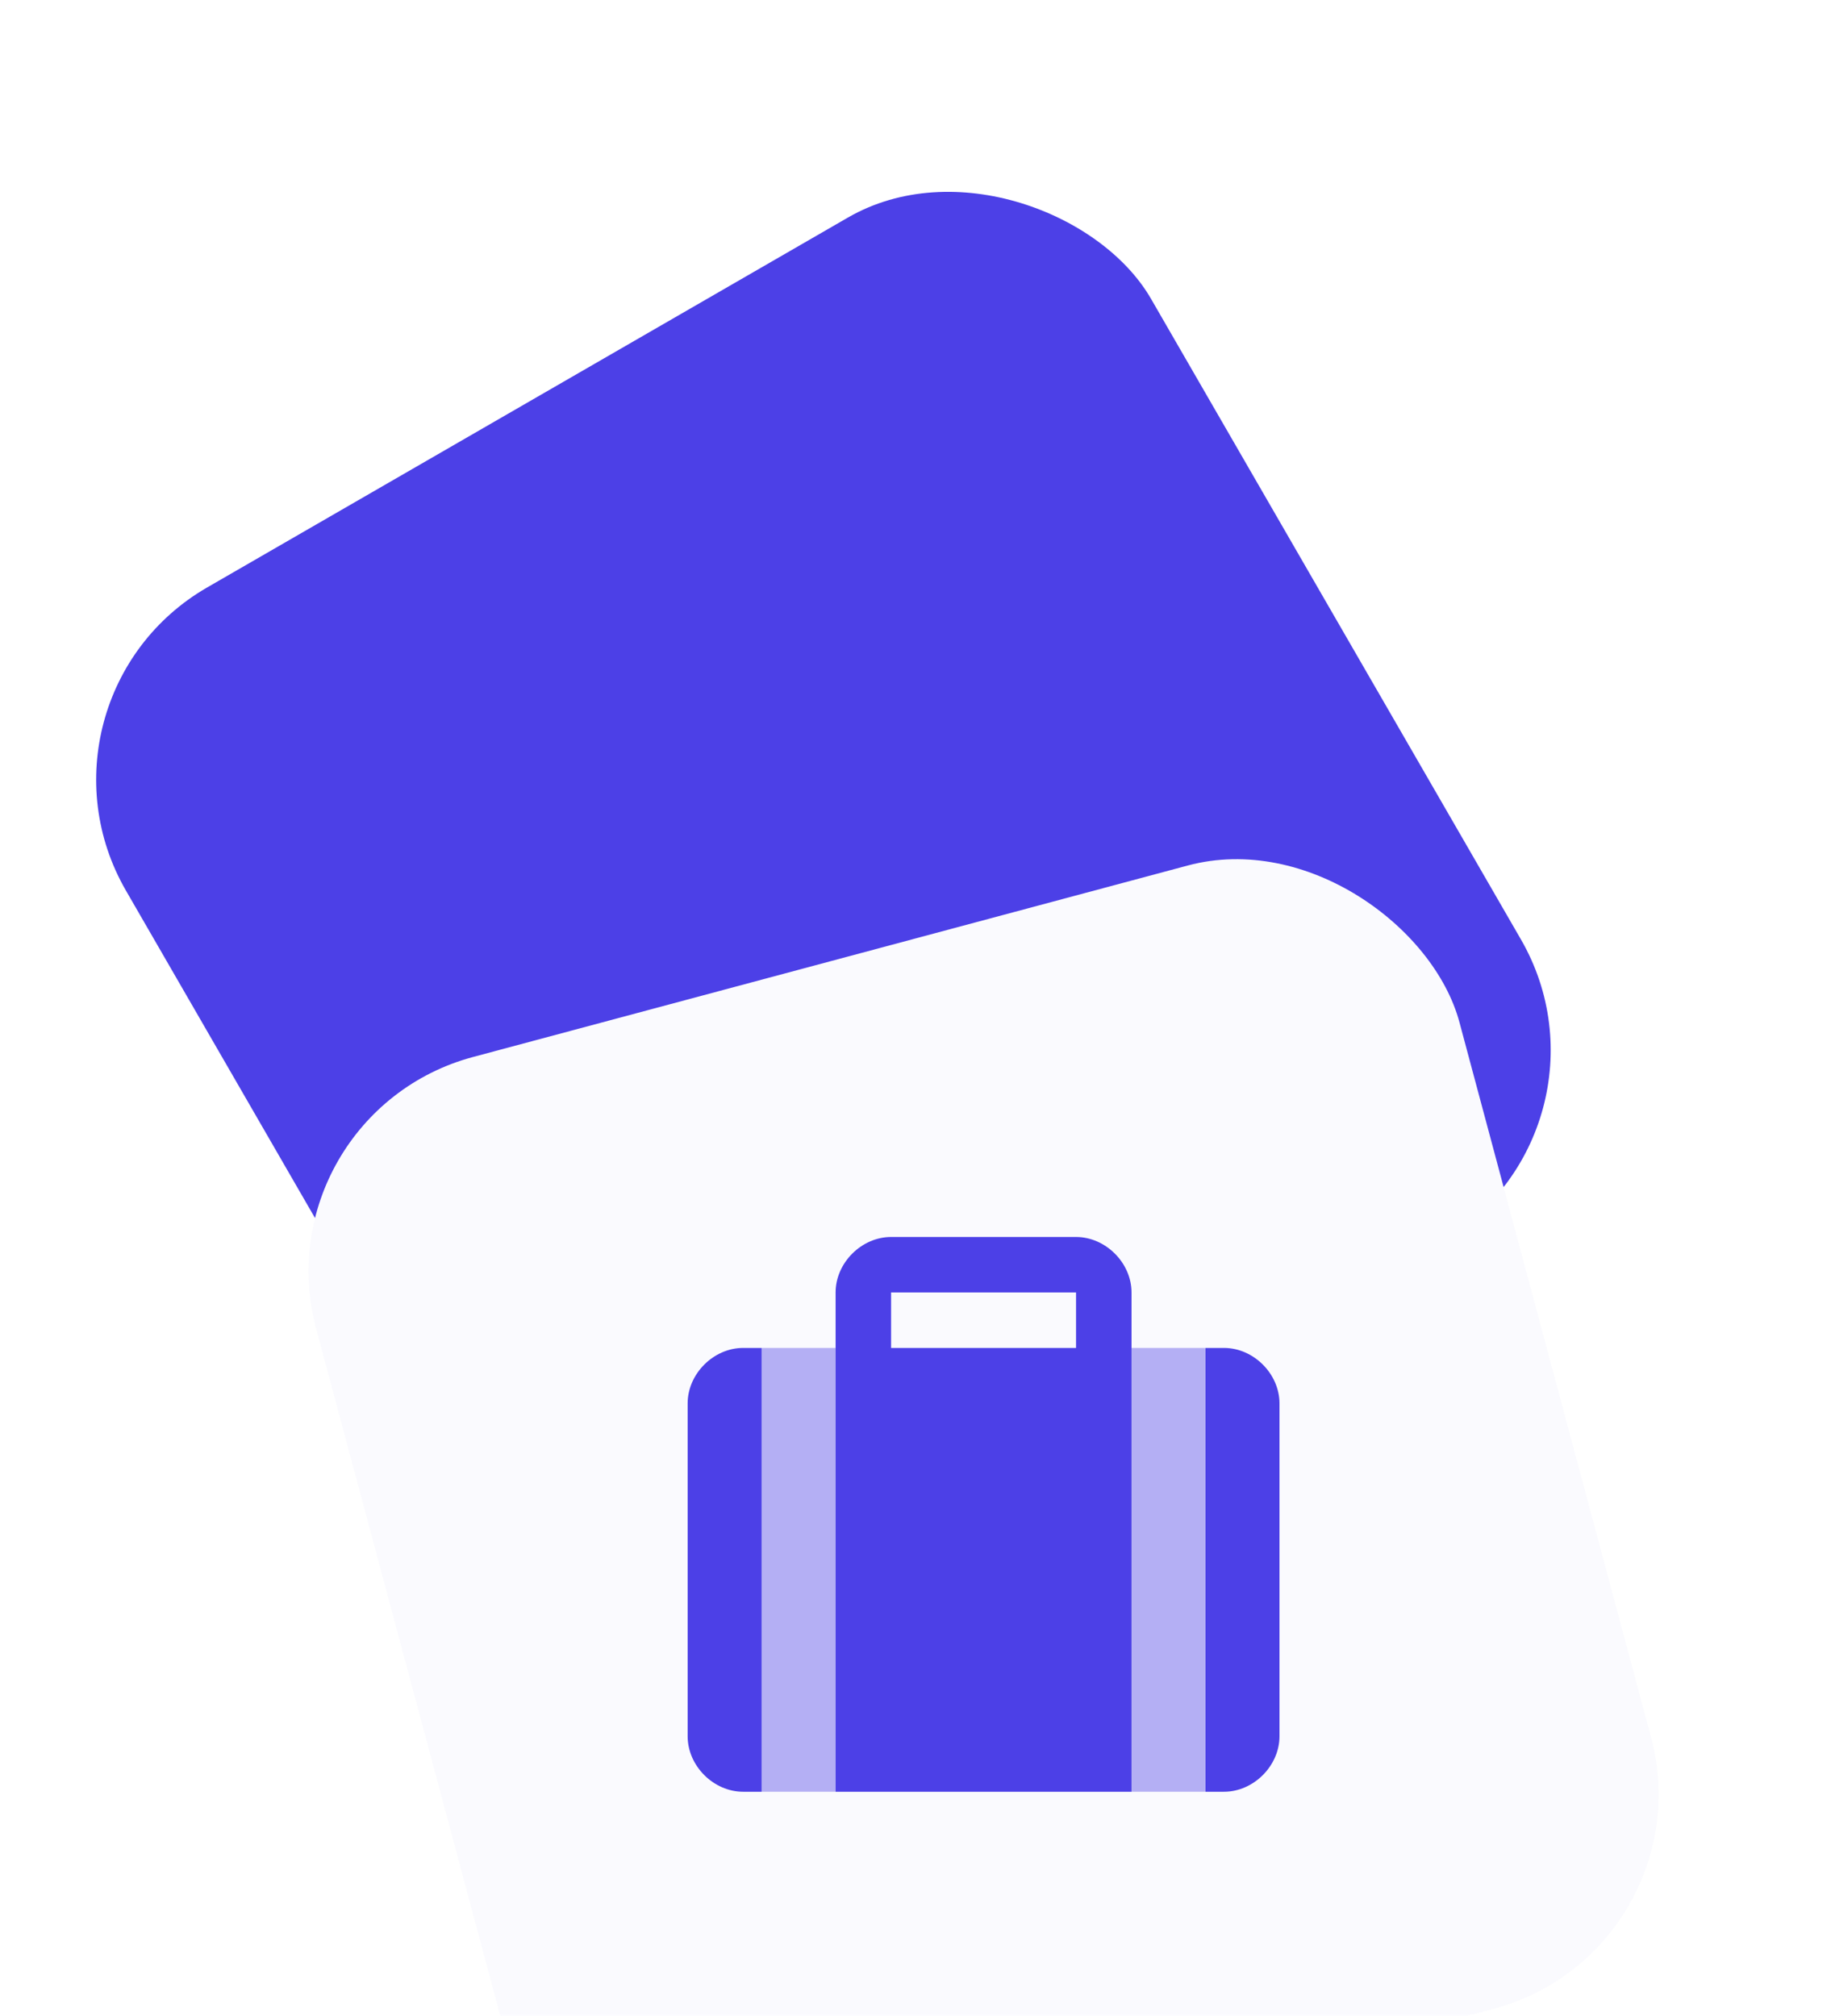
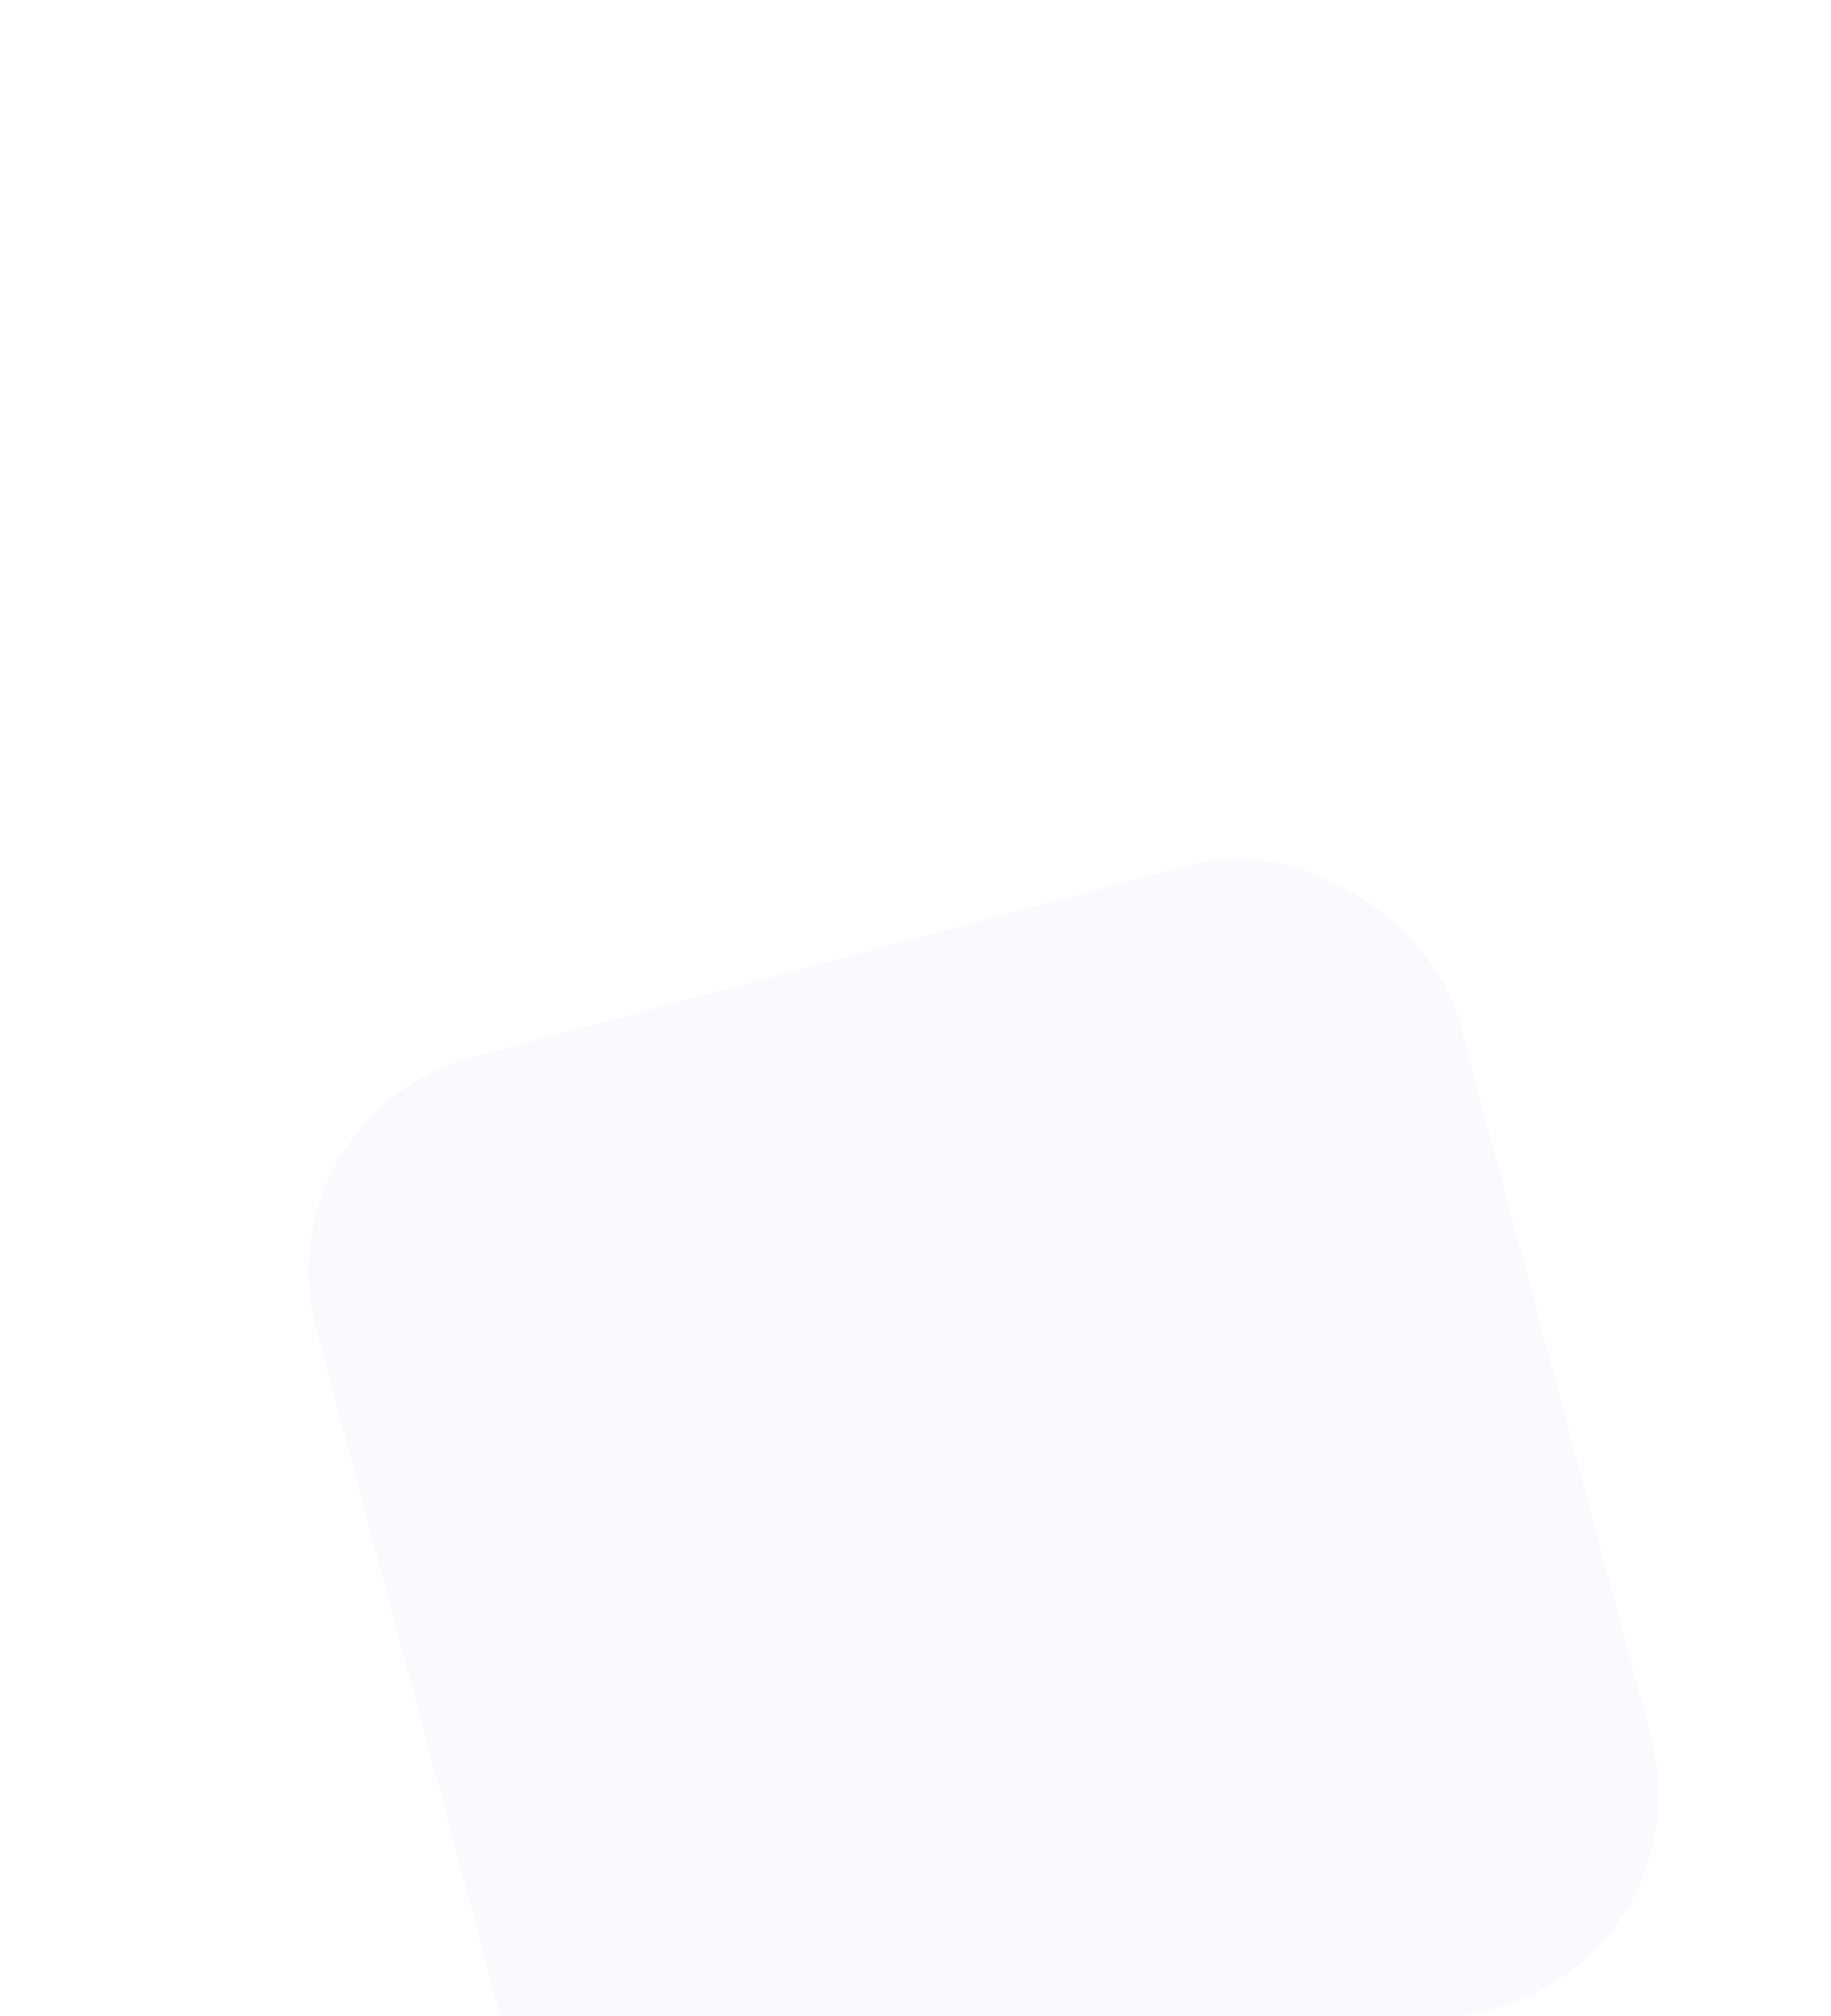
<svg xmlns="http://www.w3.org/2000/svg" width="99" height="109" viewBox="0 0 99 109" fill="none">
-   <rect x="0.809" y="37.767" width="64" height="64" rx="12" transform="rotate(-30 0.809 37.767)" fill="#4C40E7" />
  <g filter="url(#filter0_ddddd_1453_214942)">
    <rect x="13.988" y="17.264" width="64" height="64" rx="12" transform="rotate(-15 13.988 17.264)" fill="#FAFAFE" />
    <g clip-path="url(#clip0_1453_214942)">
-       <path d="M37.18 32.892V50.892C37.18 52.492 38.58 53.892 40.18 53.892H41.18V29.892H40.18C38.58 29.892 37.18 31.292 37.18 32.892ZM66.18 29.892H65.18V53.892H66.18C67.779 53.892 69.18 52.491 69.18 50.892V32.892C69.18 31.292 67.78 29.892 66.18 29.892ZM58.18 23.892H48.18C46.58 23.892 45.18 25.293 45.18 26.892V53.892H61.18V26.892C61.18 25.293 59.78 23.892 58.18 23.892ZM58.18 29.892H48.18V26.892H58.18V29.892Z" fill="#4C40E7" />
-       <path opacity="0.4" d="M41.18 53.892H45.18V29.892H41.18V53.892ZM61.18 29.892V53.892H65.18V29.892H61.18Z" fill="#4C40E7" />
-     </g>
+       </g>
  </g>
  <defs>
    <filter id="filter0_ddddd_1453_214942" x="4.988" y="-1.3" width="96.384" height="112.384" filterUnits="userSpaceOnUse" color-interpolation-filters="sRGB">
      <feFlood flood-opacity="0" result="BackgroundImageFix" />
      <feColorMatrix in="SourceAlpha" type="matrix" values="0 0 0 0 0 0 0 0 0 0 0 0 0 0 0 0 0 0 127 0" result="hardAlpha" />
      <feOffset />
      <feColorMatrix type="matrix" values="0 0 0 0 0 0 0 0 0 0 0 0 0 0 0 0 0 0 0.05 0" />
      <feBlend mode="normal" in2="BackgroundImageFix" result="effect1_dropShadow_1453_214942" />
      <feColorMatrix in="SourceAlpha" type="matrix" values="0 0 0 0 0 0 0 0 0 0 0 0 0 0 0 0 0 0 127 0" result="hardAlpha" />
      <feOffset dy="1" />
      <feGaussianBlur stdDeviation="1.5" />
      <feColorMatrix type="matrix" values="0 0 0 0 0 0 0 0 0 0 0 0 0 0 0 0 0 0 0.05 0" />
      <feBlend mode="normal" in2="effect1_dropShadow_1453_214942" result="effect2_dropShadow_1453_214942" />
      <feColorMatrix in="SourceAlpha" type="matrix" values="0 0 0 0 0 0 0 0 0 0 0 0 0 0 0 0 0 0 127 0" result="hardAlpha" />
      <feOffset dy="6" />
      <feGaussianBlur stdDeviation="3" />
      <feColorMatrix type="matrix" values="0 0 0 0 0 0 0 0 0 0 0 0 0 0 0 0 0 0 0.04 0" />
      <feBlend mode="normal" in2="effect2_dropShadow_1453_214942" result="effect3_dropShadow_1453_214942" />
      <feColorMatrix in="SourceAlpha" type="matrix" values="0 0 0 0 0 0 0 0 0 0 0 0 0 0 0 0 0 0 127 0" result="hardAlpha" />
      <feOffset dy="13" />
      <feGaussianBlur stdDeviation="4" />
      <feColorMatrix type="matrix" values="0 0 0 0 0 0 0 0 0 0 0 0 0 0 0 0 0 0 0.03 0" />
      <feBlend mode="normal" in2="effect3_dropShadow_1453_214942" result="effect4_dropShadow_1453_214942" />
      <feColorMatrix in="SourceAlpha" type="matrix" values="0 0 0 0 0 0 0 0 0 0 0 0 0 0 0 0 0 0 127 0" result="hardAlpha" />
      <feOffset dy="23" />
      <feGaussianBlur stdDeviation="4.5" />
      <feColorMatrix type="matrix" values="0 0 0 0 0 0 0 0 0 0 0 0 0 0 0 0 0 0 0.01 0" />
      <feBlend mode="normal" in2="effect4_dropShadow_1453_214942" result="effect5_dropShadow_1453_214942" />
      <feBlend mode="normal" in="SourceGraphic" in2="effect5_dropShadow_1453_214942" result="shape" />
    </filter>
    <clipPath id="clip0_1453_214942">
-       <rect width="32" height="32" fill="white" transform="translate(37.18 23.892)" />
-     </clipPath>
+       </clipPath>
  </defs>
</svg>